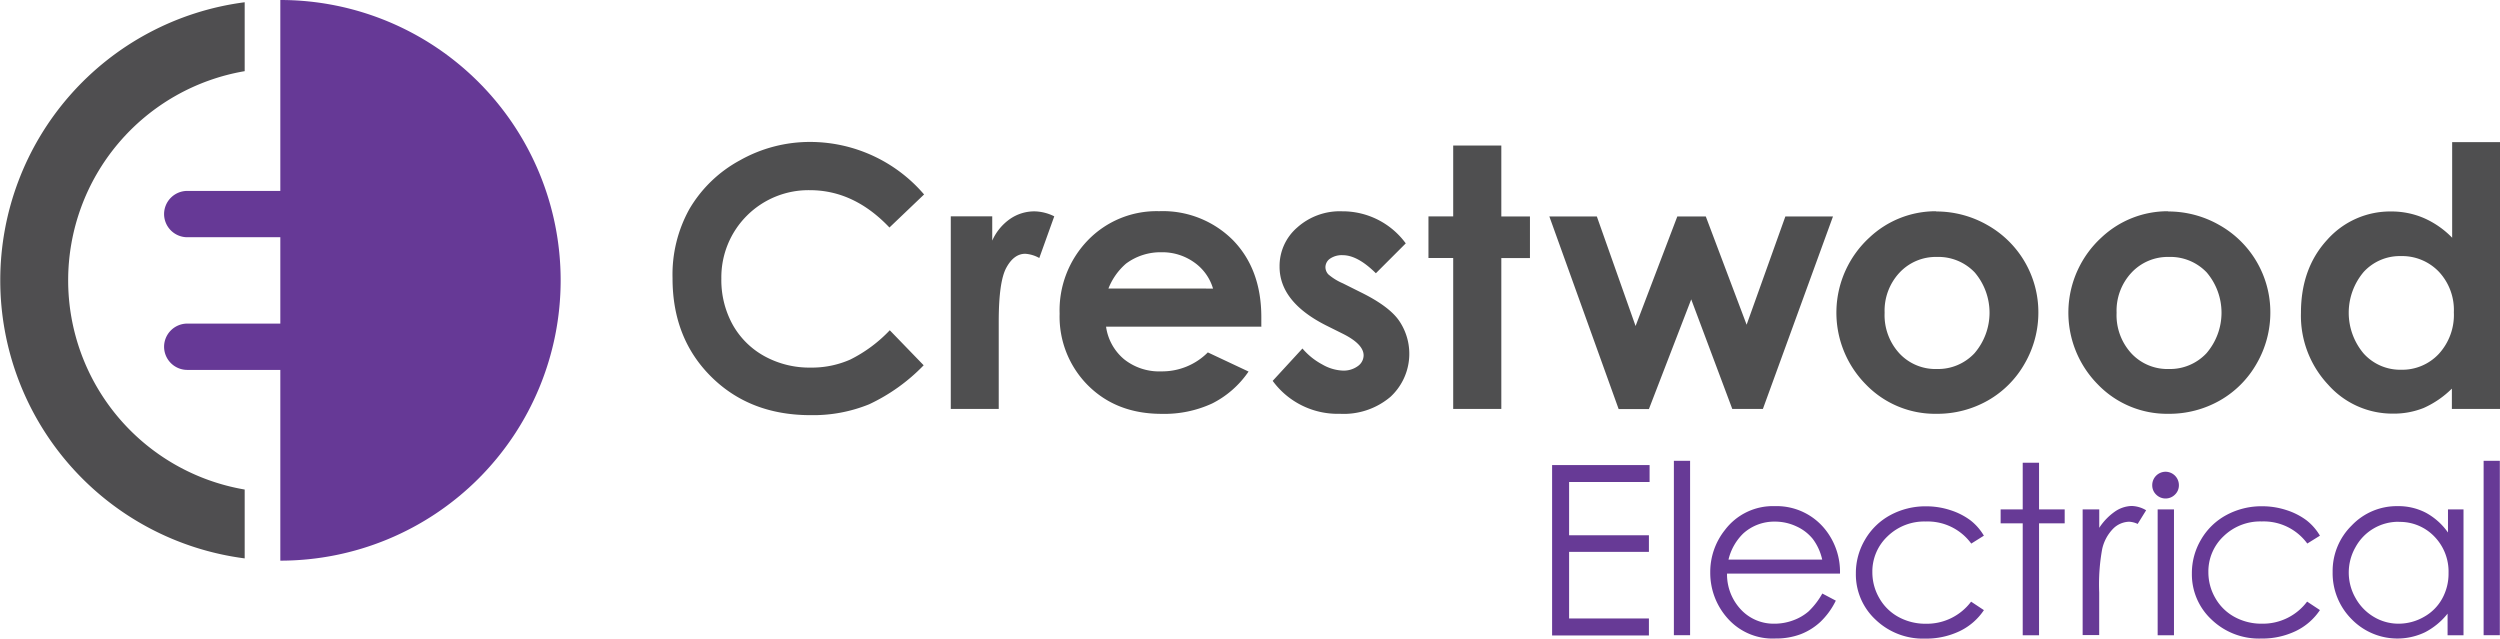
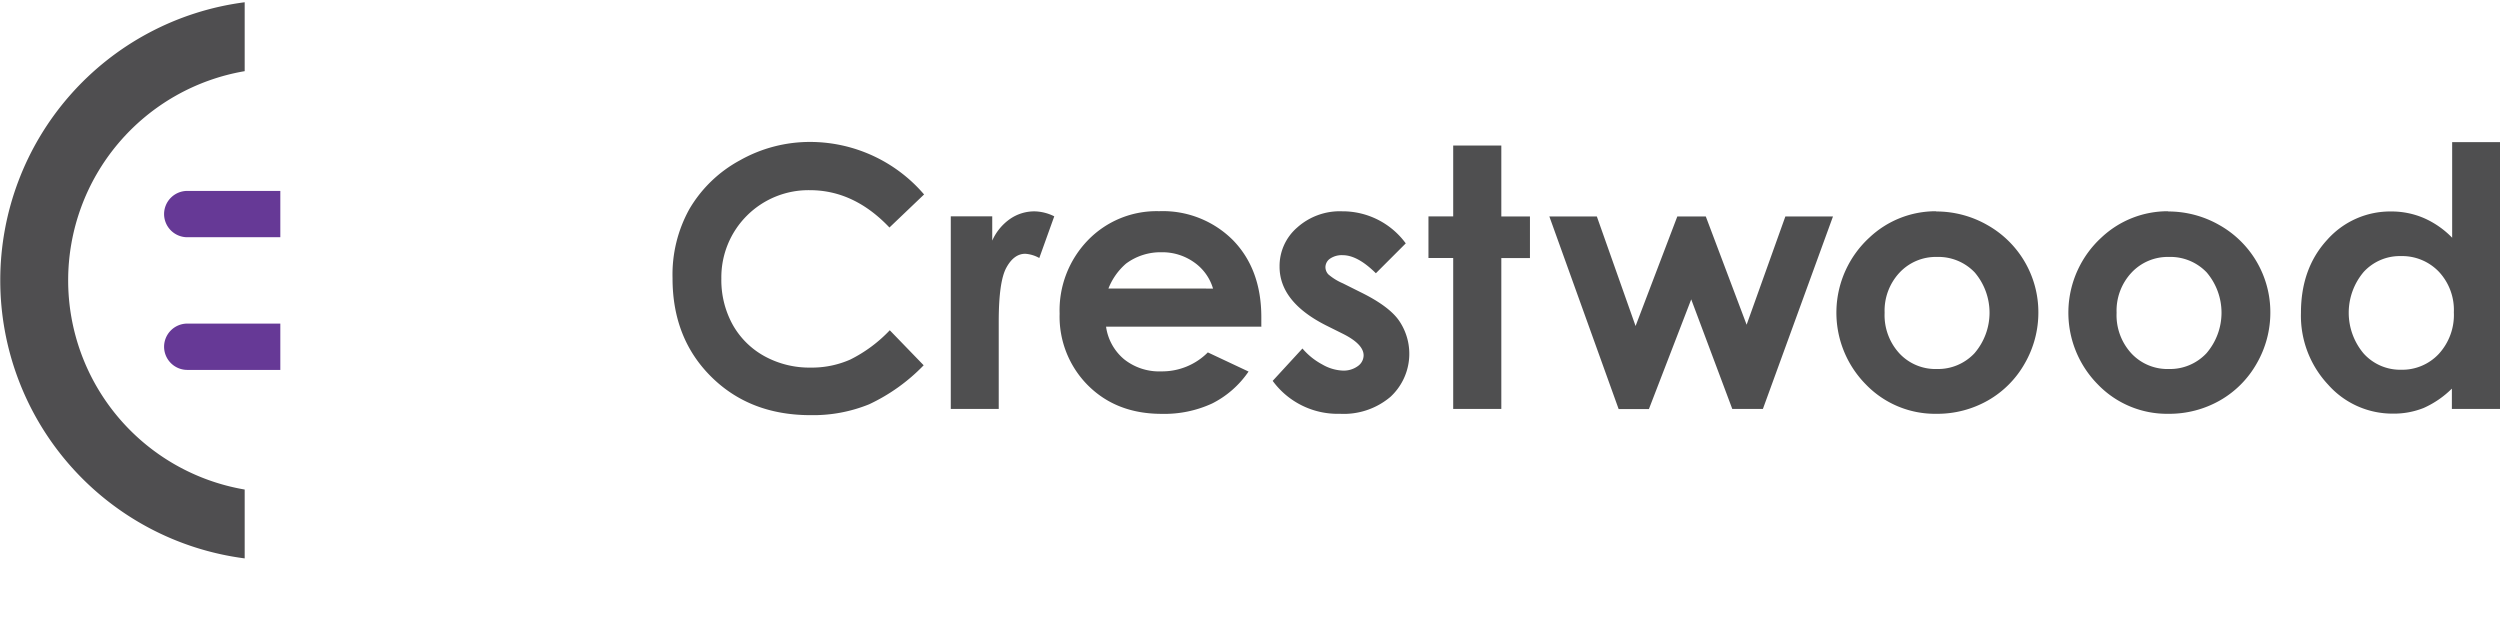
<svg xmlns="http://www.w3.org/2000/svg" id="Layer_1" data-name="Layer 1" viewBox="0 0 442.61 113.05">
  <defs>
    <style>.cls-1{fill:#4f4f50;}.cls-2{fill:#673a96;}.cls-3{fill:#663996;}.cls-3,.cls-4{fill-rule:evenodd;}.cls-4{fill:#4f4e50;}</style>
  </defs>
  <title>CE Logo</title>
  <path class="cls-1" d="M453.09,239.34a8.67,8.67,0,0,0-6.61,2.8,11.18,11.18,0,0,0,0,14.46,8.69,8.69,0,0,0,6.6,2.86,8.86,8.86,0,0,0,6.7-2.81,10.2,10.2,0,0,0,2.66-7.35,9.91,9.91,0,0,0-2.66-7.2,9,9,0,0,0-6.74-2.76Zm9-20.18h8.52V266.4h-8.52v-3.6a16.78,16.78,0,0,1-5,3.43,14.23,14.23,0,0,1-5.47,1,15.2,15.2,0,0,1-11.43-5.12,17.83,17.83,0,0,1-4.82-12.73q0-7.89,4.66-12.94a14.91,14.91,0,0,1,11.35-5,14.49,14.49,0,0,1,5.76,1.17,15.82,15.82,0,0,1,5,3.48V219.16ZM412,239.49a8.79,8.79,0,0,0-6.63,2.78,9.85,9.85,0,0,0-2.64,7.09,10,10,0,0,0,2.62,7.21,8.72,8.72,0,0,0,6.62,2.76,8.84,8.84,0,0,0,6.67-2.79,11,11,0,0,0,.05-14.3,8.87,8.87,0,0,0-6.69-2.75Zm-.13-8.05a18.15,18.15,0,0,1,9.08,2.42,17.7,17.7,0,0,1,9,15.47,18,18,0,0,1-2.4,9,17.35,17.35,0,0,1-6.53,6.57,18.1,18.1,0,0,1-9.12,2.36,17,17,0,0,1-12.51-5.22,18.06,18.06,0,0,1,.67-26,17.1,17.1,0,0,1,11.8-4.64Zm-40.94,8.05a8.79,8.79,0,0,0-6.63,2.78,9.85,9.85,0,0,0-2.64,7.09,10,10,0,0,0,2.62,7.21,8.72,8.72,0,0,0,6.62,2.76,8.84,8.84,0,0,0,6.67-2.79,11,11,0,0,0,.05-14.3,8.87,8.87,0,0,0-6.69-2.75Zm-.13-8.05a18.15,18.15,0,0,1,9.08,2.42,17.7,17.7,0,0,1,9,15.47,18,18,0,0,1-2.4,9,17.35,17.35,0,0,1-6.53,6.57,18.1,18.1,0,0,1-9.12,2.36,17,17,0,0,1-12.51-5.22,18.06,18.06,0,0,1,.67-26,17.1,17.1,0,0,1,11.8-4.64Zm-68.45.88h8.36l6.86,19.4,7.39-19.4H330l7.23,19.17,6.86-19.17h8.43L340.11,266.4h-5.42L327.42,247l-7.49,19.42h-5.36L302.3,232.31Zm-17.07-12.55h8.52v12.55h5.07v7.37h-5.07V266.4h-8.52V239.68h-4.38v-7.37h4.38V219.76Zm-8.4,17.32-5.29,5.29q-3.22-3.19-5.85-3.2a3.68,3.68,0,0,0-2.26.61,1.85,1.85,0,0,0-.82,1.52,1.89,1.89,0,0,0,.52,1.27,9.81,9.81,0,0,0,2.56,1.58l3.12,1.56q5,2.45,6.8,5a10.38,10.38,0,0,1-1.49,13.54,12.79,12.79,0,0,1-8.94,3,14.25,14.25,0,0,1-11.91-5.83l5.27-5.73a12,12,0,0,0,3.52,2.83,7.86,7.86,0,0,0,3.59,1.08,4.24,4.24,0,0,0,2.72-.81,2.35,2.35,0,0,0,1-1.88q0-2-3.72-3.85l-2.89-1.44q-8.28-4.17-8.27-10.43a9,9,0,0,1,3.11-6.91,11.31,11.31,0,0,1,8-2.88,13.86,13.86,0,0,1,11.21,5.65Zm-34.12,8a8.64,8.64,0,0,0-3.34-4.64,9.7,9.7,0,0,0-5.78-1.79,10.23,10.23,0,0,0-6.27,2,11.24,11.24,0,0,0-3.13,4.42Zm8.59,6.74H223.82a9.16,9.16,0,0,0,3.19,5.77,9.94,9.94,0,0,0,6.59,2.15,11.42,11.42,0,0,0,8.24-3.36l7.21,3.39a17.07,17.07,0,0,1-6.46,5.66,20.19,20.19,0,0,1-8.93,1.83q-8,0-13.06-5.06a17.22,17.22,0,0,1-5-12.67,17.83,17.83,0,0,1,5-13,16.91,16.91,0,0,1,12.61-5.15,17.54,17.54,0,0,1,13.1,5.15q5,5.16,5,13.61l0,1.64Zm-55-19.53h7.32v4.3a9.22,9.22,0,0,1,3.17-3.85,7.57,7.57,0,0,1,4.33-1.33,8.14,8.14,0,0,1,3.48.88L212,239.68a5.86,5.86,0,0,0-2.48-.75q-2,0-3.34,2.44c-.91,1.64-1.36,4.82-1.36,9.59l0,1.66V266.4h-8.49V232.31Zm-4.74-3.88-6.14,5.86q-6.27-6.61-14.09-6.61a15.43,15.43,0,0,0-15.67,15.63,16.37,16.37,0,0,0,2,8.17,14.38,14.38,0,0,0,5.67,5.61,16.51,16.51,0,0,0,8.15,2,16.86,16.86,0,0,0,7-1.42,24.91,24.91,0,0,0,7-5.19l6,6.2a32.68,32.68,0,0,1-9.66,6.91,26.34,26.34,0,0,1-10.37,1.92q-10.73,0-17.59-6.81t-6.84-17.46A23.85,23.85,0,0,1,150.06,231a23.08,23.08,0,0,1,8.93-8.61,25.17,25.17,0,0,1,12.51-3.26,26.59,26.59,0,0,1,20.08,9.27Z" transform="translate(-28 -194)" />
-   <path class="cls-2" d="M464.15,284.19v22.28h-2.82v-3.83a12.35,12.35,0,0,1-4,3.3,11.31,11.31,0,0,1-13-2.33,11.51,11.51,0,0,1-3.35-8.35,11.29,11.29,0,0,1,3.38-8.23,11,11,0,0,1,8.13-3.42,10.51,10.51,0,0,1,5,1.17,11.46,11.46,0,0,1,3.91,3.5v-4.1Zm-11.47,2.19a8.62,8.62,0,0,0-7.65,4.49,9.06,9.06,0,0,0,0,9,8.86,8.86,0,0,0,3.25,3.35,8.49,8.49,0,0,0,4.37,1.2,9,9,0,0,0,4.47-1.19,8.25,8.25,0,0,0,3.24-3.22,9.12,9.12,0,0,0,1.14-4.56A8.89,8.89,0,0,0,459,289a8.44,8.44,0,0,0-6.28-2.6Zm-13.92,2.44-2.27,1.41a9.55,9.55,0,0,0-8.05-3.91,9.32,9.32,0,0,0-6.77,2.62,8.55,8.55,0,0,0-2.69,6.37,9.08,9.08,0,0,0,1.24,4.59,8.66,8.66,0,0,0,3.4,3.33,9.91,9.91,0,0,0,4.84,1.19,9.79,9.79,0,0,0,8-3.91l2.27,1.5a10.73,10.73,0,0,1-4.29,3.72,13.74,13.74,0,0,1-6.13,1.32,12.12,12.12,0,0,1-8.77-3.36,10.93,10.93,0,0,1-3.48-8.17,11.61,11.61,0,0,1,1.63-6,11.44,11.44,0,0,1,4.47-4.33,13.07,13.07,0,0,1,6.37-1.56,13.71,13.71,0,0,1,4.27.68,12.08,12.08,0,0,1,3.49,1.76,9.57,9.57,0,0,1,2.44,2.77Zm-27.37-11.3a2.37,2.37,0,0,1,2.37,2.38,2.26,2.26,0,0,1-.69,1.66,2.35,2.35,0,0,1-3.34,0,2.26,2.26,0,0,1-.69-1.66,2.37,2.37,0,0,1,2.36-2.38ZM410,284.19h2.89v22.28H410V284.19Zm-13.27,0h2.93v3.26a10.4,10.4,0,0,1,2.76-2.87,5.45,5.45,0,0,1,3-1,5.26,5.26,0,0,1,2.54.76l-1.5,2.42a3.88,3.88,0,0,0-1.52-.39,4.15,4.15,0,0,0-2.76,1.17,7.45,7.45,0,0,0-2,3.66,35,35,0,0,0-.53,7.7v7.54h-2.93V284.19Zm-10.63-8.27H389v8.27h4.54v2.46H389v19.82h-2.89V286.65H382.2v-2.46h3.91v-8.27Zm-6.84,12.9L377,290.24a9.55,9.55,0,0,0-8.05-3.91,9.32,9.32,0,0,0-6.77,2.62,8.55,8.55,0,0,0-2.69,6.37,9.07,9.07,0,0,0,1.24,4.59,8.65,8.65,0,0,0,3.4,3.33,9.91,9.91,0,0,0,4.84,1.19,9.79,9.79,0,0,0,8-3.91l2.27,1.5a10.73,10.73,0,0,1-4.29,3.72,13.74,13.74,0,0,1-6.13,1.32,12.12,12.12,0,0,1-8.77-3.36,10.93,10.93,0,0,1-3.48-8.17,11.61,11.61,0,0,1,1.63-6,11.44,11.44,0,0,1,4.47-4.33,13.07,13.07,0,0,1,6.37-1.56,13.71,13.71,0,0,1,4.27.68,12.08,12.08,0,0,1,3.49,1.76,9.57,9.57,0,0,1,2.44,2.77Zm-28.65,10.25,2.41,1.27a13.17,13.17,0,0,1-2.74,3.77,10.91,10.91,0,0,1-3.5,2.18,12.27,12.27,0,0,1-4.4.75,10.63,10.63,0,0,1-8.52-3.57,12.06,12.06,0,0,1-3.07-8.08,11.92,11.92,0,0,1,2.6-7.56,10.63,10.63,0,0,1,8.82-4.22,11,11,0,0,1,9.09,4.33,12,12,0,0,1,2.46,7.61h-20a9.09,9.09,0,0,0,2.47,6.38,7.91,7.91,0,0,0,5.92,2.49,9.41,9.41,0,0,0,3.31-.59,8.68,8.68,0,0,0,2.73-1.58,13.37,13.37,0,0,0,2.44-3.17Zm0-6a9.53,9.53,0,0,0-1.67-3.66,7.93,7.93,0,0,0-2.9-2.22,8.86,8.86,0,0,0-3.79-.84,8.15,8.15,0,0,0-5.63,2.11,9.52,9.52,0,0,0-2.6,4.61Zm-26.26-17.49h2.87v30.88h-2.87V275.59Zm-21.57.76h17.27v3H305.8v9.42h14.13v2.95H305.8V303.5h14.13v3H302.79V276.35Zm164.93-.76h2.87v30.88h-2.87V275.59Z" transform="translate(-28 -194)" />
-   <path class="cls-3" d="M77.63,194a49.63,49.63,0,0,1,0,99.26V259.49H61.15a4.11,4.11,0,0,1-4.1-4.1h0a4.11,4.11,0,0,1,4.1-4.1H77.63V236H61.15a4.11,4.11,0,0,1-4.1-4.1h0a4.11,4.11,0,0,1,4.1-4.1H77.63V194Z" transform="translate(-28 -194)" />
+   <path class="cls-3" d="M77.63,194V259.49H61.15a4.11,4.11,0,0,1-4.1-4.1h0a4.11,4.11,0,0,1,4.1-4.1H77.63V236H61.15a4.11,4.11,0,0,1-4.1-4.1h0a4.11,4.11,0,0,1,4.1-4.1H77.63V194Z" transform="translate(-28 -194)" />
  <path class="cls-4" d="M71.32,292.86a49.64,49.64,0,0,1,0-98.46v12.2a37.57,37.57,0,0,0,0,74.07v12.2Z" transform="translate(-28 -194)" />
</svg>